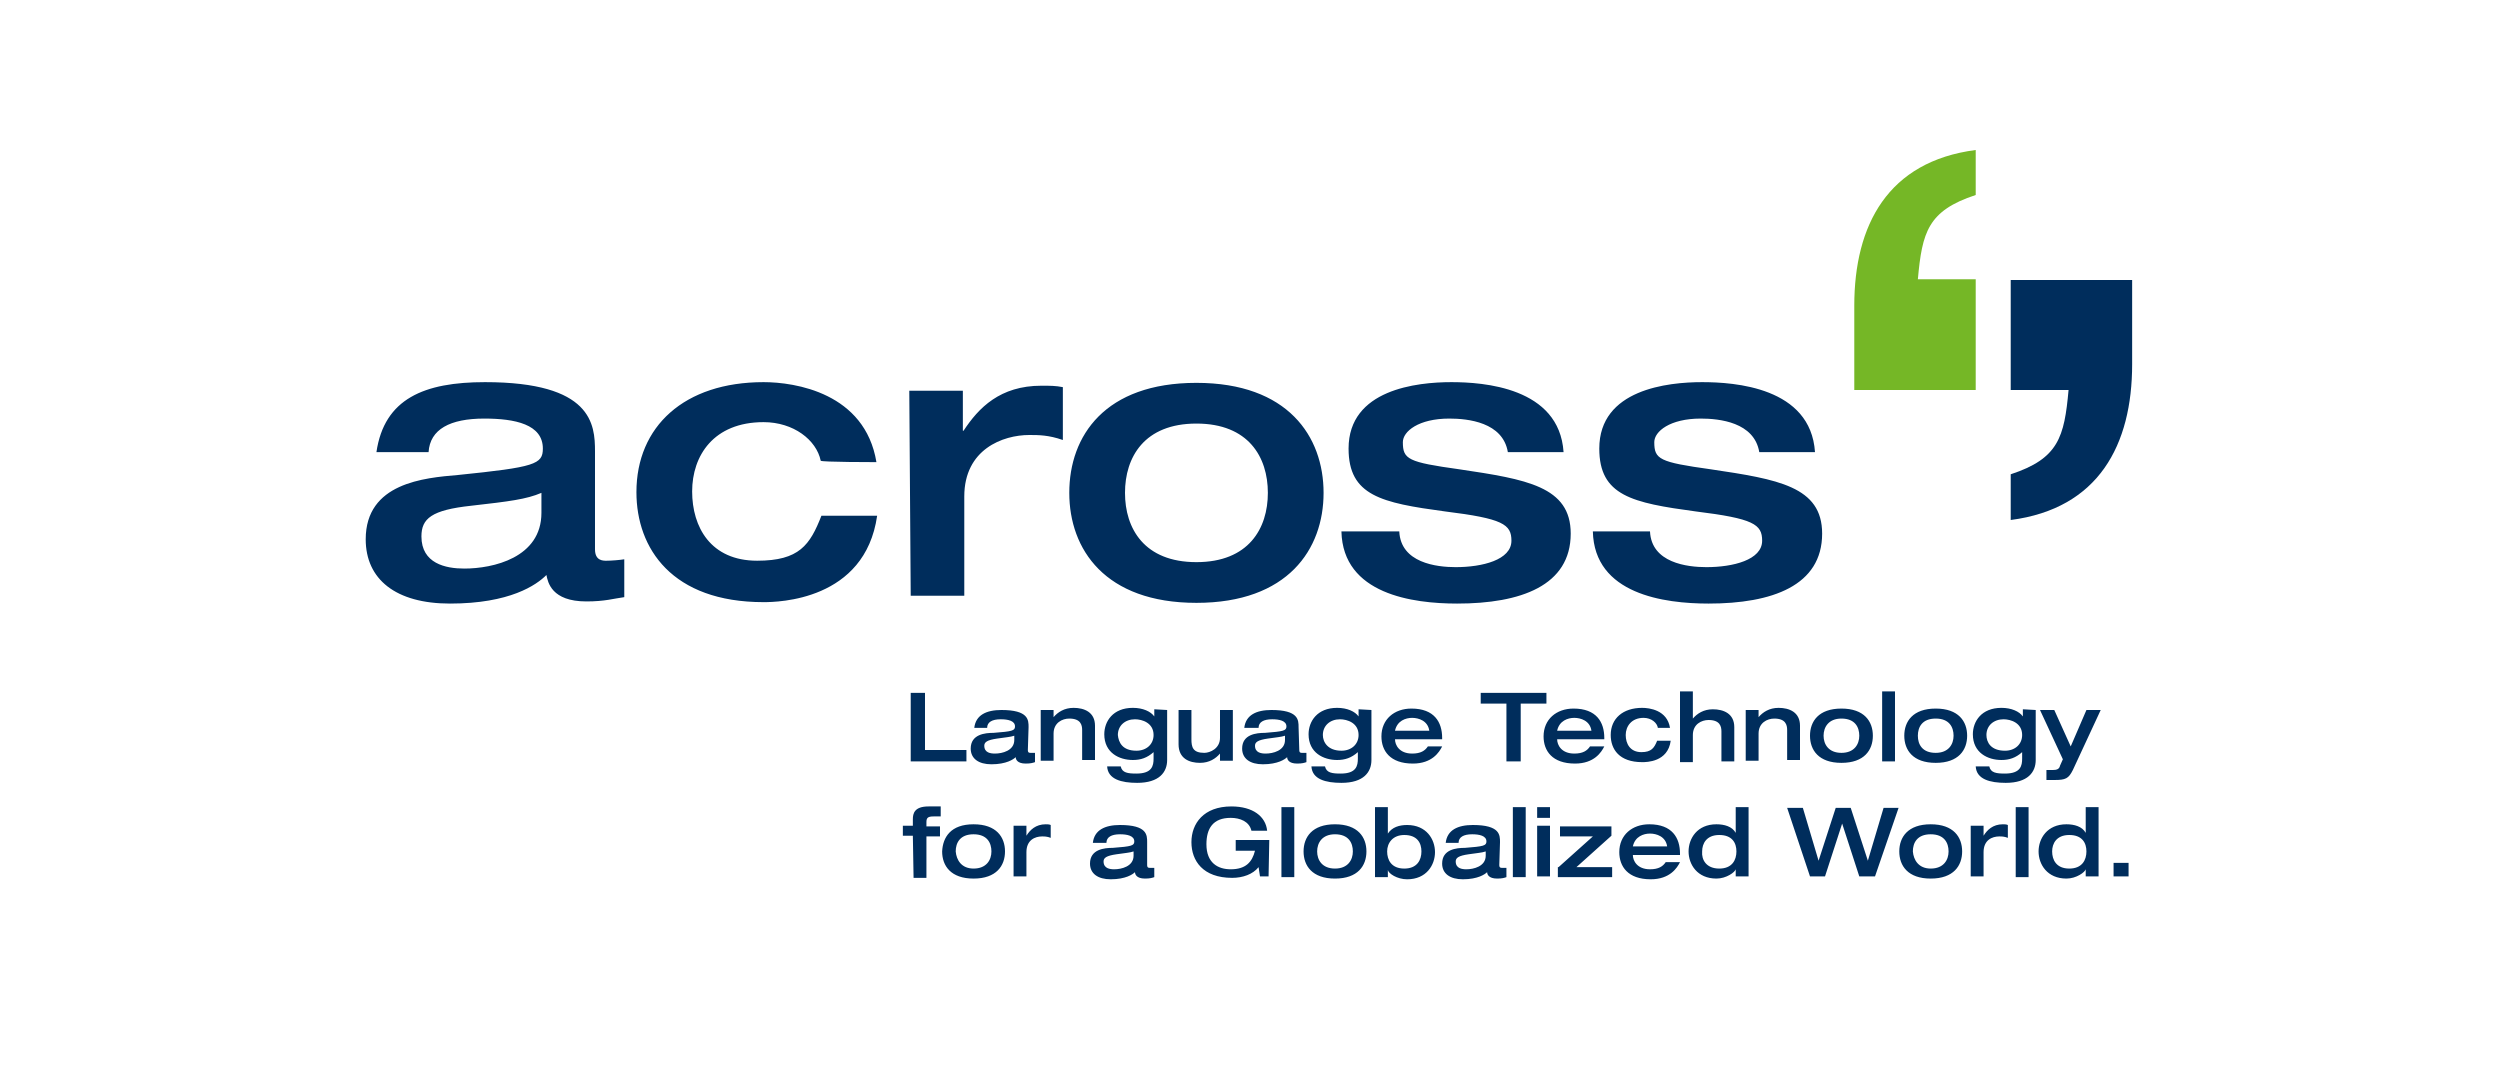
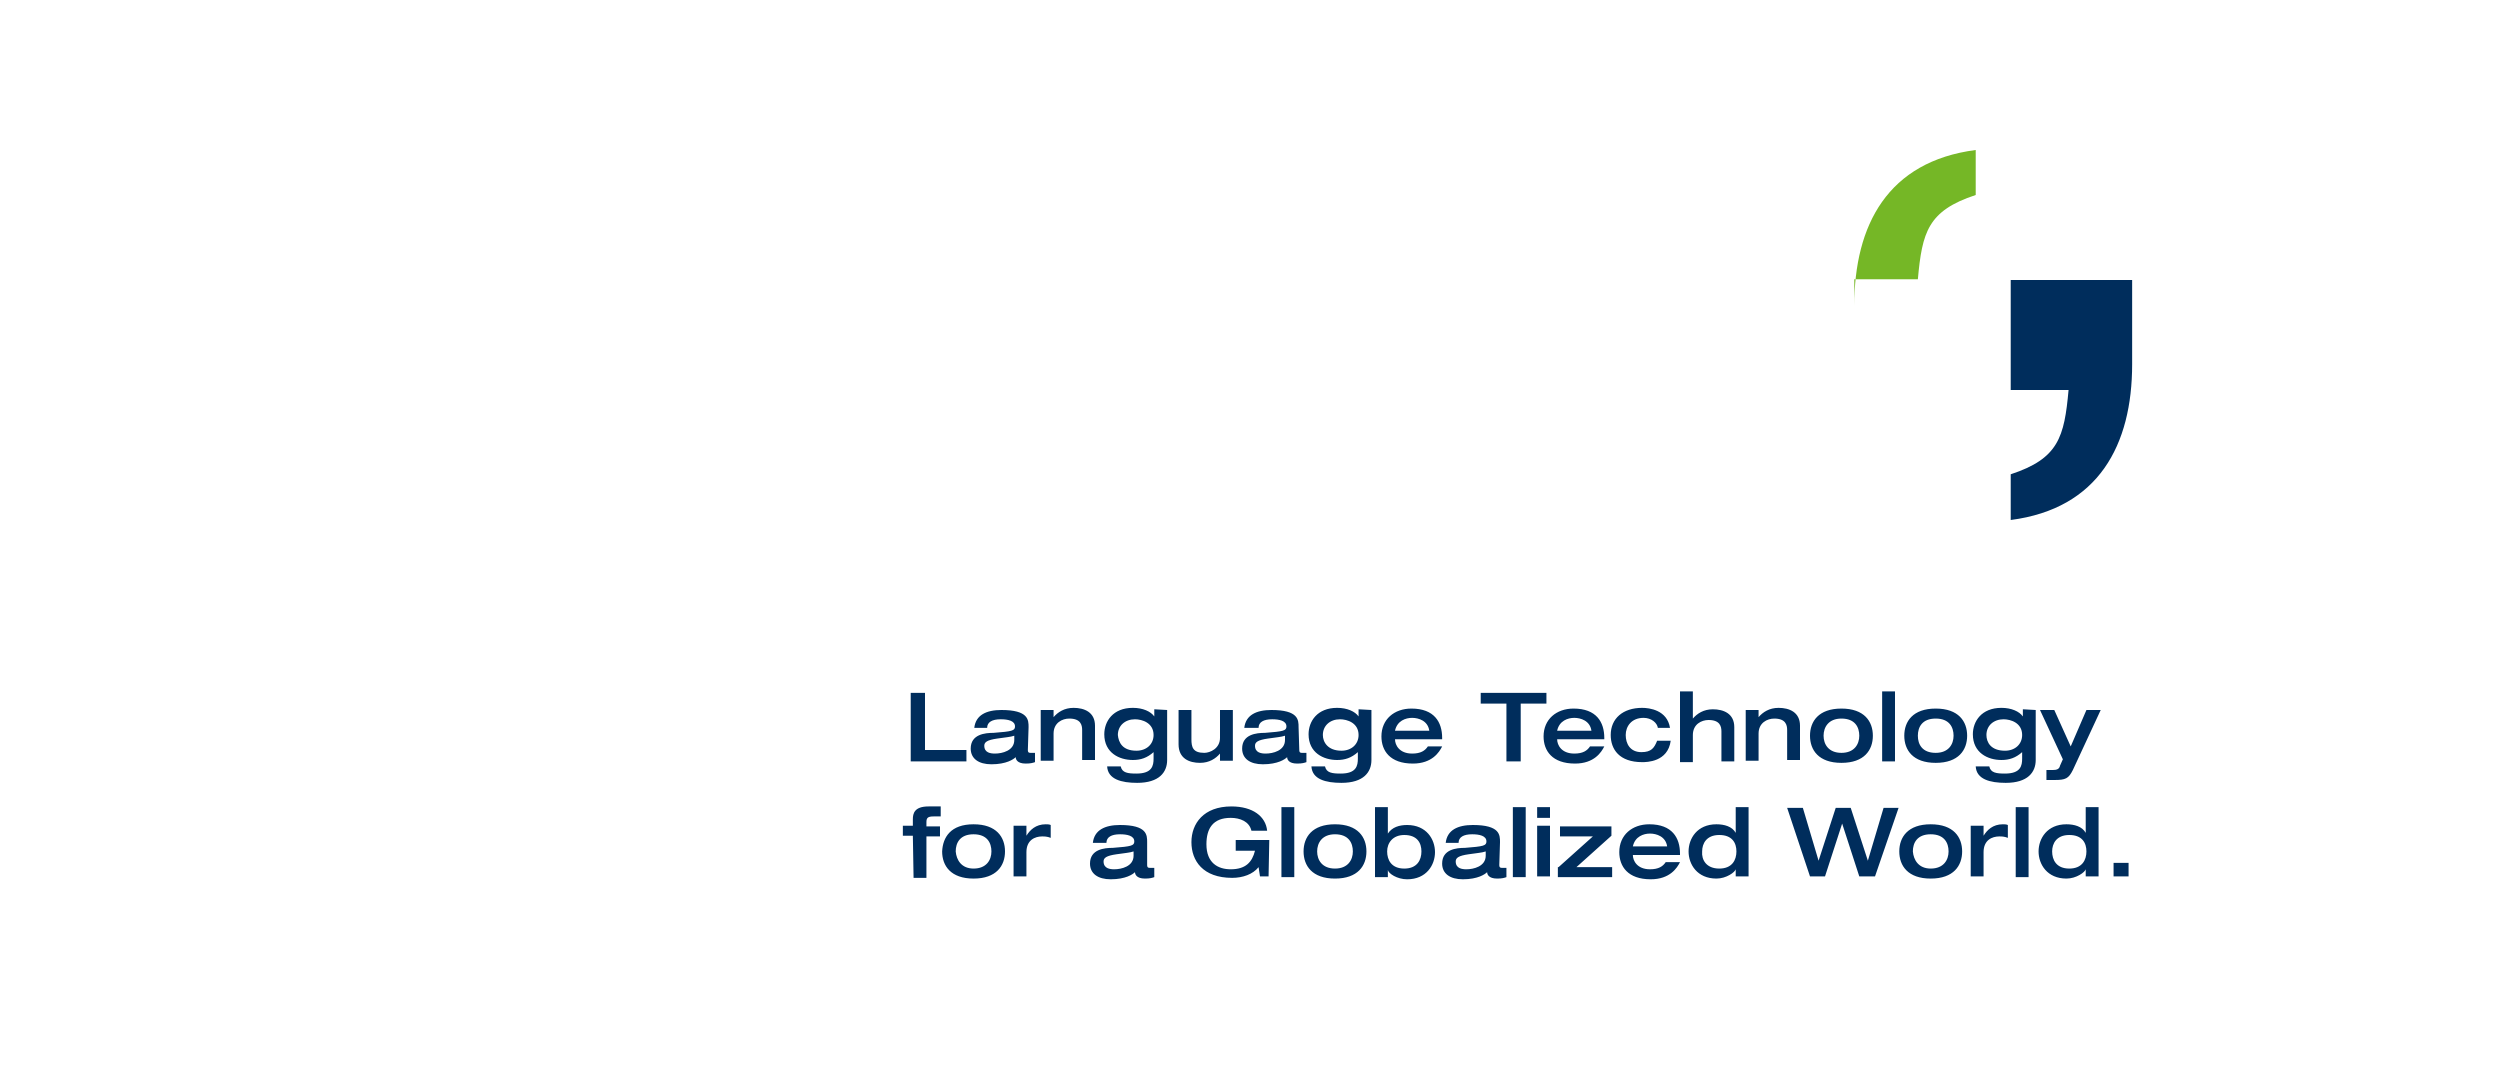
<svg xmlns="http://www.w3.org/2000/svg" version="1.1" id="Ebene_1" x="0px" y="0px" viewBox="0 0 350 150" style="enable-background:new 0 0 350 150;" xml:space="preserve">
  <style type="text/css">
	.st0{fill:#002D5C;}
	.st1{fill:#75B726;}
</style>
  <g>
    <path id="slogan" class="st0" d="M127.5,97h2v8h5.8v1.6h-7.8V97z M143.9,105c0,0.4,0.2,0.4,0.4,0.4s0.5,0,0.6,0v1.3   c-0.3,0.1-0.6,0.2-1.3,0.2c-1.2,0-1.4-0.6-1.4-0.9c-0.3,0.3-1.3,1-3.4,1c-1.8,0-2.9-0.8-2.9-2.2c0-2,2-2.2,3.2-2.2   c2.6-0.2,3-0.3,3-0.9c0-0.8-1-1-2-1c-1.2,0-1.9,0.4-1.9,1.2h-1.8c0.2-1.8,1.7-2.5,3.8-2.5c3.8,0,3.8,1.4,3.8,2.4L143.9,105   L143.9,105z M142,103c-0.6,0.2-1.1,0.2-2.4,0.4c-1.4,0.2-1.8,0.5-1.8,1c0,1,0.9,1.1,1.5,1.1c1,0,2.7-0.4,2.7-1.9V103L142,103z    M145.7,99.4h1.8v1l0,0c0.6-0.7,1.5-1.3,2.8-1.3c1.5,0,3,0.6,3,2.5v4.8h-1.8v-4.2c0-0.7-0.2-1.6-1.8-1.6c-1,0-2.2,0.6-2.2,2.1v3.8   h-1.8V99.4z M163.4,99.4v7c0,1.7-1.1,3.2-4.2,3.2c-2.2,0-4.1-0.5-4.2-2.3h1.9c0.2,0.9,1,1,2.2,1c2.2,0,2.4-1.1,2.4-2.1v-0.9l0,0   c-0.9,0.8-1.8,1.1-2.9,1.1c-1.9,0-4-1-4-3.6c0-1.8,1.2-3.7,4-3.7c1.4,0,2.5,0.5,3,1.2l0,0v-1L163.4,99.4L163.4,99.4z M159.1,105.1   c1.4,0,2.4-0.9,2.4-2.2c0-1.7-1.6-2.2-2.6-2.2c-1.4,0-2.4,0.9-2.4,2.2C156.6,103.9,157.1,105.1,159.1,105.1z M165,99.4h1.8v4.1   c0,1.1,0.2,1.9,1.8,1.9c0.8,0,2.2-0.6,2.2-2.1v-3.9h1.8v7.1h-1.8v-1l0,0c-0.6,0.7-1.5,1.3-2.8,1.3c-1.5,0-3-0.6-3-2.6V99.4   L165,99.4z M181.9,105c0,0.4,0.2,0.4,0.4,0.4s0.5,0,0.6,0v1.3c-0.3,0.1-0.6,0.2-1.3,0.2c-1.2,0-1.4-0.6-1.4-0.9   c-0.3,0.3-1.3,1-3.4,1c-1.8,0-2.9-0.8-2.9-2.2c0-2,2-2.2,3.2-2.2c2.6-0.2,3-0.3,3-0.9c0-0.8-1-1-2-1c-1.2,0-1.9,0.4-1.9,1.2h-2   c0.2-1.8,1.7-2.5,3.8-2.5c3.8,0,3.8,1.4,3.8,2.4L181.9,105L181.9,105z M179.9,103c-0.6,0.2-1.1,0.2-2.4,0.4c-1.4,0.2-1.8,0.5-1.8,1   c0,1,0.9,1.1,1.5,1.1c1,0,2.7-0.4,2.7-1.9V103L179.9,103z M192,99.4v7c0,1.7-1.1,3.2-4.2,3.2c-2.2,0-4.1-0.5-4.2-2.3h1.9   c0.2,0.9,1,1,2.2,1c2.2,0,2.4-1.1,2.4-2.1v-0.9l0,0c-0.9,0.8-1.8,1.1-2.9,1.1c-1.9,0-4-1-4-3.6c0-1.8,1.2-3.7,4-3.7   c1.4,0,2.5,0.5,3,1.2l0,0v-1L192,99.4L192,99.4z M187.8,105.1c1.4,0,2.4-0.9,2.4-2.2c0-1.7-1.6-2.2-2.6-2.2c-1.4,0-2.4,0.9-2.4,2.2   C185.2,103.9,185.9,105.1,187.8,105.1z M195.3,103.5c0,0.8,0.6,2,2.4,2c1.2,0,1.8-0.4,2.2-1h2c-0.4,0.8-1.4,2.4-4.1,2.4   c-3.2,0-4.4-1.8-4.4-3.8c0-2.4,1.8-3.9,4.2-3.9c3.2,0,4.3,1.9,4.3,4.1v0.2L195.3,103.5L195.3,103.5z M200.1,102.3   c-0.2-1.4-1.5-1.8-2.4-1.8s-2.1,0.4-2.4,1.8H200.1z M210.9,98.5h-3.6V97h9.2v1.5h-3.6v8.1h-2L210.9,98.5L210.9,98.5z M218,103.5   c0,0.8,0.6,2,2.4,2c1.2,0,1.8-0.4,2.2-1h2c-0.4,0.8-1.4,2.4-4.1,2.4c-3.2,0-4.4-1.8-4.4-3.8c0-2.4,1.8-3.9,4.2-3.9   c3.2,0,4.3,1.9,4.3,4.1v0.2L218,103.5L218,103.5z M222.8,102.3c-0.2-1.4-1.5-1.8-2.4-1.8s-2.1,0.4-2.4,1.8H222.8z M232.1,101.9   c-0.1-0.7-0.9-1.4-2-1.4c-1.7,0-2.5,1.2-2.5,2.4c0,1.2,0.6,2.4,2.2,2.4c1.4,0,1.8-0.6,2.2-1.6h1.9c-0.4,3-3.4,3-4,3   c-3.2,0-4.4-1.8-4.4-3.8c0-2.3,1.7-3.8,4.4-3.8c1,0,3.5,0.3,3.9,2.8H232.1z M235.2,96.8h1.8v3.8l0,0c0.6-0.7,1.5-1.3,2.8-1.3   c1.5,0,3,0.6,3,2.5v4.8H241v-4.2c0-0.7-0.2-1.6-1.8-1.6c-1,0-2.2,0.6-2.2,2.1v3.8h-1.8V96.8L235.2,96.8z M244.4,99.4h1.8v1l0,0   c0.6-0.7,1.5-1.3,2.8-1.3c1.5,0,3,0.6,3,2.5v4.8h-1.8v-4.2c0-0.7-0.2-1.6-1.8-1.6c-1,0-2.2,0.6-2.2,2.1v3.8h-1.8V99.4z M257.8,99.2   c3.2,0,4.4,1.8,4.4,3.8s-1.2,3.8-4.4,3.8c-3.2,0-4.4-1.8-4.4-3.8S254.6,99.2,257.8,99.2z M257.8,105.4c1.8,0,2.5-1.2,2.5-2.4   c0-1.2-0.6-2.4-2.5-2.4c-1.8,0-2.5,1.2-2.5,2.4C255.3,104.2,256,105.4,257.8,105.4z M263.5,96.8h1.8v9.8h-1.8V96.8z M271,99.2   c3.2,0,4.4,1.8,4.4,3.8s-1.2,3.8-4.4,3.8s-4.4-1.8-4.4-3.8S267.8,99.2,271,99.2z M271,105.4c1.8,0,2.5-1.2,2.5-2.4   c0-1.2-0.6-2.4-2.5-2.4s-2.5,1.2-2.5,2.4C268.5,104.2,269.1,105.4,271,105.4z M285,99.4v7c0,1.7-1.1,3.2-4.2,3.2   c-2.2,0-4.1-0.5-4.2-2.3h1.9c0.2,0.9,1,1,2.2,1c2.2,0,2.4-1.1,2.4-2.1v-0.9l0,0c-0.9,0.8-1.8,1.1-2.9,1.1c-1.9,0-4-1-4-3.6   c0-1.8,1.2-3.7,4-3.7c1.4,0,2.5,0.5,3,1.2l0,0v-1L285,99.4L285,99.4z M280.7,105.1c1.4,0,2.4-0.9,2.4-2.2c0-1.7-1.6-2.2-2.6-2.2   c-1.4,0-2.4,0.9-2.4,2.2C278.1,103.9,278.7,105.1,280.7,105.1z M285.6,99.4h2l2.3,5.1l2.2-5.1h2l-3.9,8.4c-0.6,1.2-1,1.4-2.6,1.4   c-0.3,0-0.8,0-1.1,0v-1.4c0.2,0,0.5,0,0.9,0c0.5,0,0.9-0.1,1-0.6l0.4-0.9L285.6,99.4z M127.8,117h-1.4v-1.4h1.4v-0.9   c0-0.8,0.2-1.8,2.2-1.8c0.8,0,1.2,0,1.7,0v1.4c-0.2,0-0.6,0-1,0c-0.8,0-1,0.2-1,0.8v0.6h1.9v1.4h-1.9v5.8h-1.8L127.8,117L127.8,117   z M136.3,115.4c3.2,0,4.4,1.8,4.4,3.8s-1.2,3.8-4.4,3.8s-4.4-1.8-4.4-3.8C132,117.2,133.1,115.4,136.3,115.4z M136.3,121.6   c1.8,0,2.5-1.2,2.5-2.4c0-1.2-0.6-2.4-2.5-2.4s-2.5,1.2-2.5,2.4C133.9,120.4,134.6,121.6,136.3,121.6z M141.9,115.6h1.8v1.4l0,0   c0.5-0.8,1.3-1.6,2.7-1.6c0.2,0,0.5,0,0.7,0.1v1.8c-0.5-0.2-0.9-0.2-1.2-0.2c-1,0-2.2,0.5-2.2,2.2v3.4h-1.8V115.6L141.9,115.6z    M160.6,121.1c0,0.4,0.2,0.4,0.4,0.4s0.5,0,0.6,0v1.3c-0.3,0.1-0.6,0.2-1.3,0.2c-1.2,0-1.4-0.6-1.4-0.9c-0.3,0.3-1.3,1-3.4,1   c-1.8,0-2.9-0.8-2.9-2.2c0-2,2-2.2,3.2-2.2c2.6-0.2,3-0.3,3-0.9c0-0.8-1-1-2-1c-1.2,0-1.9,0.4-1.9,1.2H153c0.2-1.8,1.7-2.5,3.8-2.5   c3.8,0,3.8,1.4,3.8,2.4V121.1L160.6,121.1z M158.7,119.2c-0.6,0.2-1.1,0.2-2.4,0.4c-1.4,0.2-1.8,0.5-1.8,1c0,1,0.9,1.1,1.5,1.1   c1,0,2.7-0.4,2.7-1.9V119.2L158.7,119.2z M177.6,122.7h-1.2l-0.2-1.3c-0.8,1-2.2,1.5-3.7,1.5c-4.1,0-5.7-2.4-5.7-5s1.7-5,5.6-5   c3,0,4.8,1.4,5,3.4h-2.2c-0.3-1.3-1.6-1.8-2.9-1.8c-2.5,0-3.4,1.5-3.4,3.7c0,2.6,1.6,3.5,3.4,3.5c2.1,0,3-1,3.4-2.6H173v-1.5h4.7   L177.6,122.7L177.6,122.7z M179.4,113h1.8v9.8h-1.8V113z M186.9,115.4c3.2,0,4.4,1.8,4.4,3.8s-1.2,3.8-4.4,3.8s-4.4-1.8-4.4-3.8   S183.7,115.4,186.9,115.4z M186.9,121.6c1.8,0,2.5-1.2,2.5-2.4c0-1.2-0.6-2.4-2.5-2.4c-1.8,0-2.5,1.2-2.5,2.4   S185.1,121.6,186.9,121.6z M192.5,113h1.8v3.7l0,0c0.6-0.9,1.6-1.2,2.7-1.2c2.7,0,3.9,2,3.9,3.8s-1.2,3.8-3.9,3.8   c-1.4,0-2.6-0.8-2.7-1.3l0,0v1h-1.8V113z M194.2,119.2c0,1.2,0.6,2.4,2.4,2.4s2.4-1.2,2.4-2.4c0-1.2-0.6-2.3-2.4-2.3   C195,116.9,194.2,118,194.2,119.2z M209.9,121.1c0,0.4,0.2,0.4,0.4,0.4s0.5,0,0.6,0v1.3c-0.3,0.1-0.6,0.2-1.3,0.2   c-1.2,0-1.4-0.6-1.4-0.9c-0.3,0.3-1.3,1-3.4,1c-1.8,0-2.9-0.8-2.9-2.2c0-2,2-2.2,3.2-2.2c2.6-0.2,3-0.3,3-0.9c0-0.8-1-1-2-1   c-1.2,0-1.9,0.4-1.9,1.2h-1.8c0.2-1.8,1.7-2.5,3.8-2.5c3.8,0,3.8,1.4,3.8,2.4L209.9,121.1L209.9,121.1z M208,119.2   c-0.6,0.2-1.1,0.2-2.4,0.4c-1.4,0.2-1.8,0.5-1.8,1c0,1,0.9,1.1,1.5,1.1c1,0,2.7-0.4,2.7-1.9V119.2L208,119.2z M211.8,113h1.8v9.8   h-1.8V113z M215.2,113h1.8v1.5h-1.8V113z M215.2,115.6h1.8v7.1h-1.8V115.6z M218.2,121.4l4.8-4.3h-4.6v-1.4h7.2v1.3l-4.9,4.4h5v1.4   h-7.6v-1.4H218.2z M228.6,119.7c0,0.8,0.6,2,2.4,2c1.2,0,1.8-0.4,2.2-1h2c-0.4,0.8-1.4,2.4-4.1,2.4c-3.2,0-4.4-1.8-4.4-3.8   c0-2.4,1.8-3.9,4.2-3.9c3.2,0,4.3,1.9,4.3,4.1v0.2L228.6,119.7L228.6,119.7z M233.4,118.5c-0.2-1.4-1.5-1.8-2.4-1.8   s-2.1,0.4-2.4,1.8H233.4z M244.8,122.7H243v-1l0,0c-0.1,0.4-1.3,1.3-2.7,1.3c-2.7,0-3.9-2-3.9-3.8s1.2-3.8,3.9-3.8   c1.1,0,2.2,0.3,2.7,1.2l0,0V113h1.8V122.7z M240.7,121.6c1.8,0,2.4-1.2,2.4-2.4c0-1.2-0.6-2.3-2.4-2.3c-1.8,0-2.4,1.2-2.4,2.3   C238.2,120.4,238.9,121.6,240.7,121.6z M250.2,113.1h2.2l2.2,7.4l0,0l2.4-7.4h2.1l2.4,7.4l0,0l2.2-7.4h2.1l-3.3,9.6h-2.2l-2.4-7.4   l0,0l-2.4,7.4h-2.1L250.2,113.1z M270.3,115.4c3.2,0,4.4,1.8,4.4,3.8s-1.2,3.8-4.4,3.8c-3.2,0-4.4-1.8-4.4-3.8   S267.1,115.4,270.3,115.4z M270.3,121.6c1.8,0,2.5-1.2,2.5-2.4c0-1.2-0.6-2.4-2.5-2.4s-2.5,1.2-2.5,2.4   C267.9,120.4,268.6,121.6,270.3,121.6z M275.9,115.6h1.8v1.4l0,0c0.5-0.8,1.3-1.6,2.7-1.6c0.2,0,0.5,0,0.7,0.1v1.8   c-0.5-0.2-0.9-0.2-1.2-0.2c-1,0-2.2,0.5-2.2,2.2v3.4h-1.8V115.6L275.9,115.6z M282.2,113h1.8v9.8h-1.8V113z M293.9,122.7H292v-1   l0,0c-0.1,0.4-1.3,1.3-2.7,1.3c-2.7,0-3.9-2-3.9-3.8s1.2-3.8,3.9-3.8c1.1,0,2.2,0.3,2.7,1.2l0,0V113h1.8v9.7H293.9z M289.7,121.6   c1.8,0,2.4-1.2,2.4-2.4c0-1.2-0.6-2.3-2.4-2.3s-2.4,1.2-2.4,2.3C287.3,120.4,287.9,121.6,289.7,121.6z M295.9,120.8h2.1v1.9h-2.1   V120.8z" />
-     <path id="signet_1_" class="st1" d="M276.6,39.1h-8.1c0.6-6.6,1.4-9.6,8.1-11.8V21c-12.3,1.6-17,10.5-17,21.8v11.8h17V39.1z" />
+     <path id="signet_1_" class="st1" d="M276.6,39.1h-8.1c0.6-6.6,1.4-9.6,8.1-11.8V21c-12.3,1.6-17,10.5-17,21.8v11.8V39.1z" />
    <path id="signet" class="st0" d="M281.5,54.6h8.1c-0.6,6.6-1.4,9.6-8.1,11.8v6.4c12.3-1.6,17-10.5,17-21.8V39.2h-17V54.6z" />
-     <path id="logotype" class="st0" d="M75.8,71.8c0,6.3-6.8,7.8-10.8,7.8c-2.6,0-6-0.7-6-4.5c0-2.5,1.4-3.7,7-4.3   c5.3-0.6,7.7-0.9,9.8-1.8V71.8L75.8,71.8z M83.3,63.2c0-3.8-0.4-9.7-15.4-9.7c-8.5,0-14.1,2.3-15.2,9.8H60c0.2-3.2,3-4.7,7.8-4.7   c4.3,0,8.2,0.8,8.2,4.2c0,2.2-1.1,2.6-11.9,3.7c-4.7,0.4-12.9,1.1-12.9,9c0,5.6,4.2,9,11.8,9c8.4,0,12.1-2.6,13.5-4   c0.2,1,0.7,3.7,5.6,3.7c2.6,0,3.8-0.4,5.3-0.6v-5.3c-0.6,0.1-1.8,0.2-2.5,0.2c-0.5,0-1.6,0-1.6-1.6V63.2L83.3,63.2z M122.7,64.7   c-1.6-9.7-11.4-11.2-15.8-11.2c-11.1,0-17.8,6.2-17.8,15.4c0,7.9,5,15.4,17.8,15.4c2,0,14.2-0.2,15.9-12.1H115   c-1.6,4.1-3.1,6.3-9,6.3c-6.5,0-9.1-4.7-9.1-9.7s3-9.7,10-9.7c4.2,0,7.4,2.5,8,5.4C114.9,64.7,122.7,64.7,122.7,64.7z M127.5,83.4   h7.5V69.5c0-6.6,5.4-8.6,9.1-8.6c1.3,0,2.7,0,4.7,0.7v-7.4c-1-0.2-1.8-0.2-3-0.2c-5.8,0-8.8,3.1-10.9,6.3h-0.1v-5.6h-7.5   L127.5,83.4L127.5,83.4z M149.7,69c0,7.9,5,15.4,17.8,15.4s17.8-7.5,17.8-15.4s-5-15.4-17.8-15.4S149.7,61,149.7,69 M157.5,69   c0-5,2.7-9.7,10-9.7s10,4.7,10,9.7s-2.7,9.7-10,9.7S157.5,74,157.5,69 M187.8,74.4c0.2,8.8,10,10.1,16.2,10.1   c8.9,0,15.9-2.5,15.9-9.8c0-6.6-6.2-7.6-15.6-9c-7.2-1-7.9-1.4-7.9-3.8c0-1.5,2.2-3.3,6.5-3.3c2.6,0,7.5,0.5,8.2,4.7h7.8   c-0.6-9.1-11.3-9.8-15.7-9.8c-4.8,0-14.4,1-14.4,9.3c0,6.6,4.6,7.6,13.5,8.8c8.1,1,9.3,1.8,9.3,4.1c0,2.7-4.1,3.7-7.8,3.7   c-2.7,0-7.7-0.6-7.9-5L187.8,74.4L187.8,74.4z M223,74.4c0.2,8.8,10,10.1,16.2,10.1c8.9,0,15.9-2.5,15.9-9.8c0-6.6-6.2-7.6-15.6-9   c-7.2-1-7.9-1.4-7.9-3.8c0-1.5,2.2-3.3,6.5-3.3c2.6,0,7.5,0.5,8.2,4.7h7.8c-0.6-9.1-11.3-9.8-15.8-9.8c-4.8,0-14.4,1-14.4,9.3   c0,6.6,4.6,7.6,13.5,8.8c8.1,1,9.3,1.8,9.3,4.1c0,2.7-4.1,3.7-7.8,3.7c-2.7,0-7.7-0.6-7.9-5L223,74.4L223,74.4z" />
  </g>
</svg>